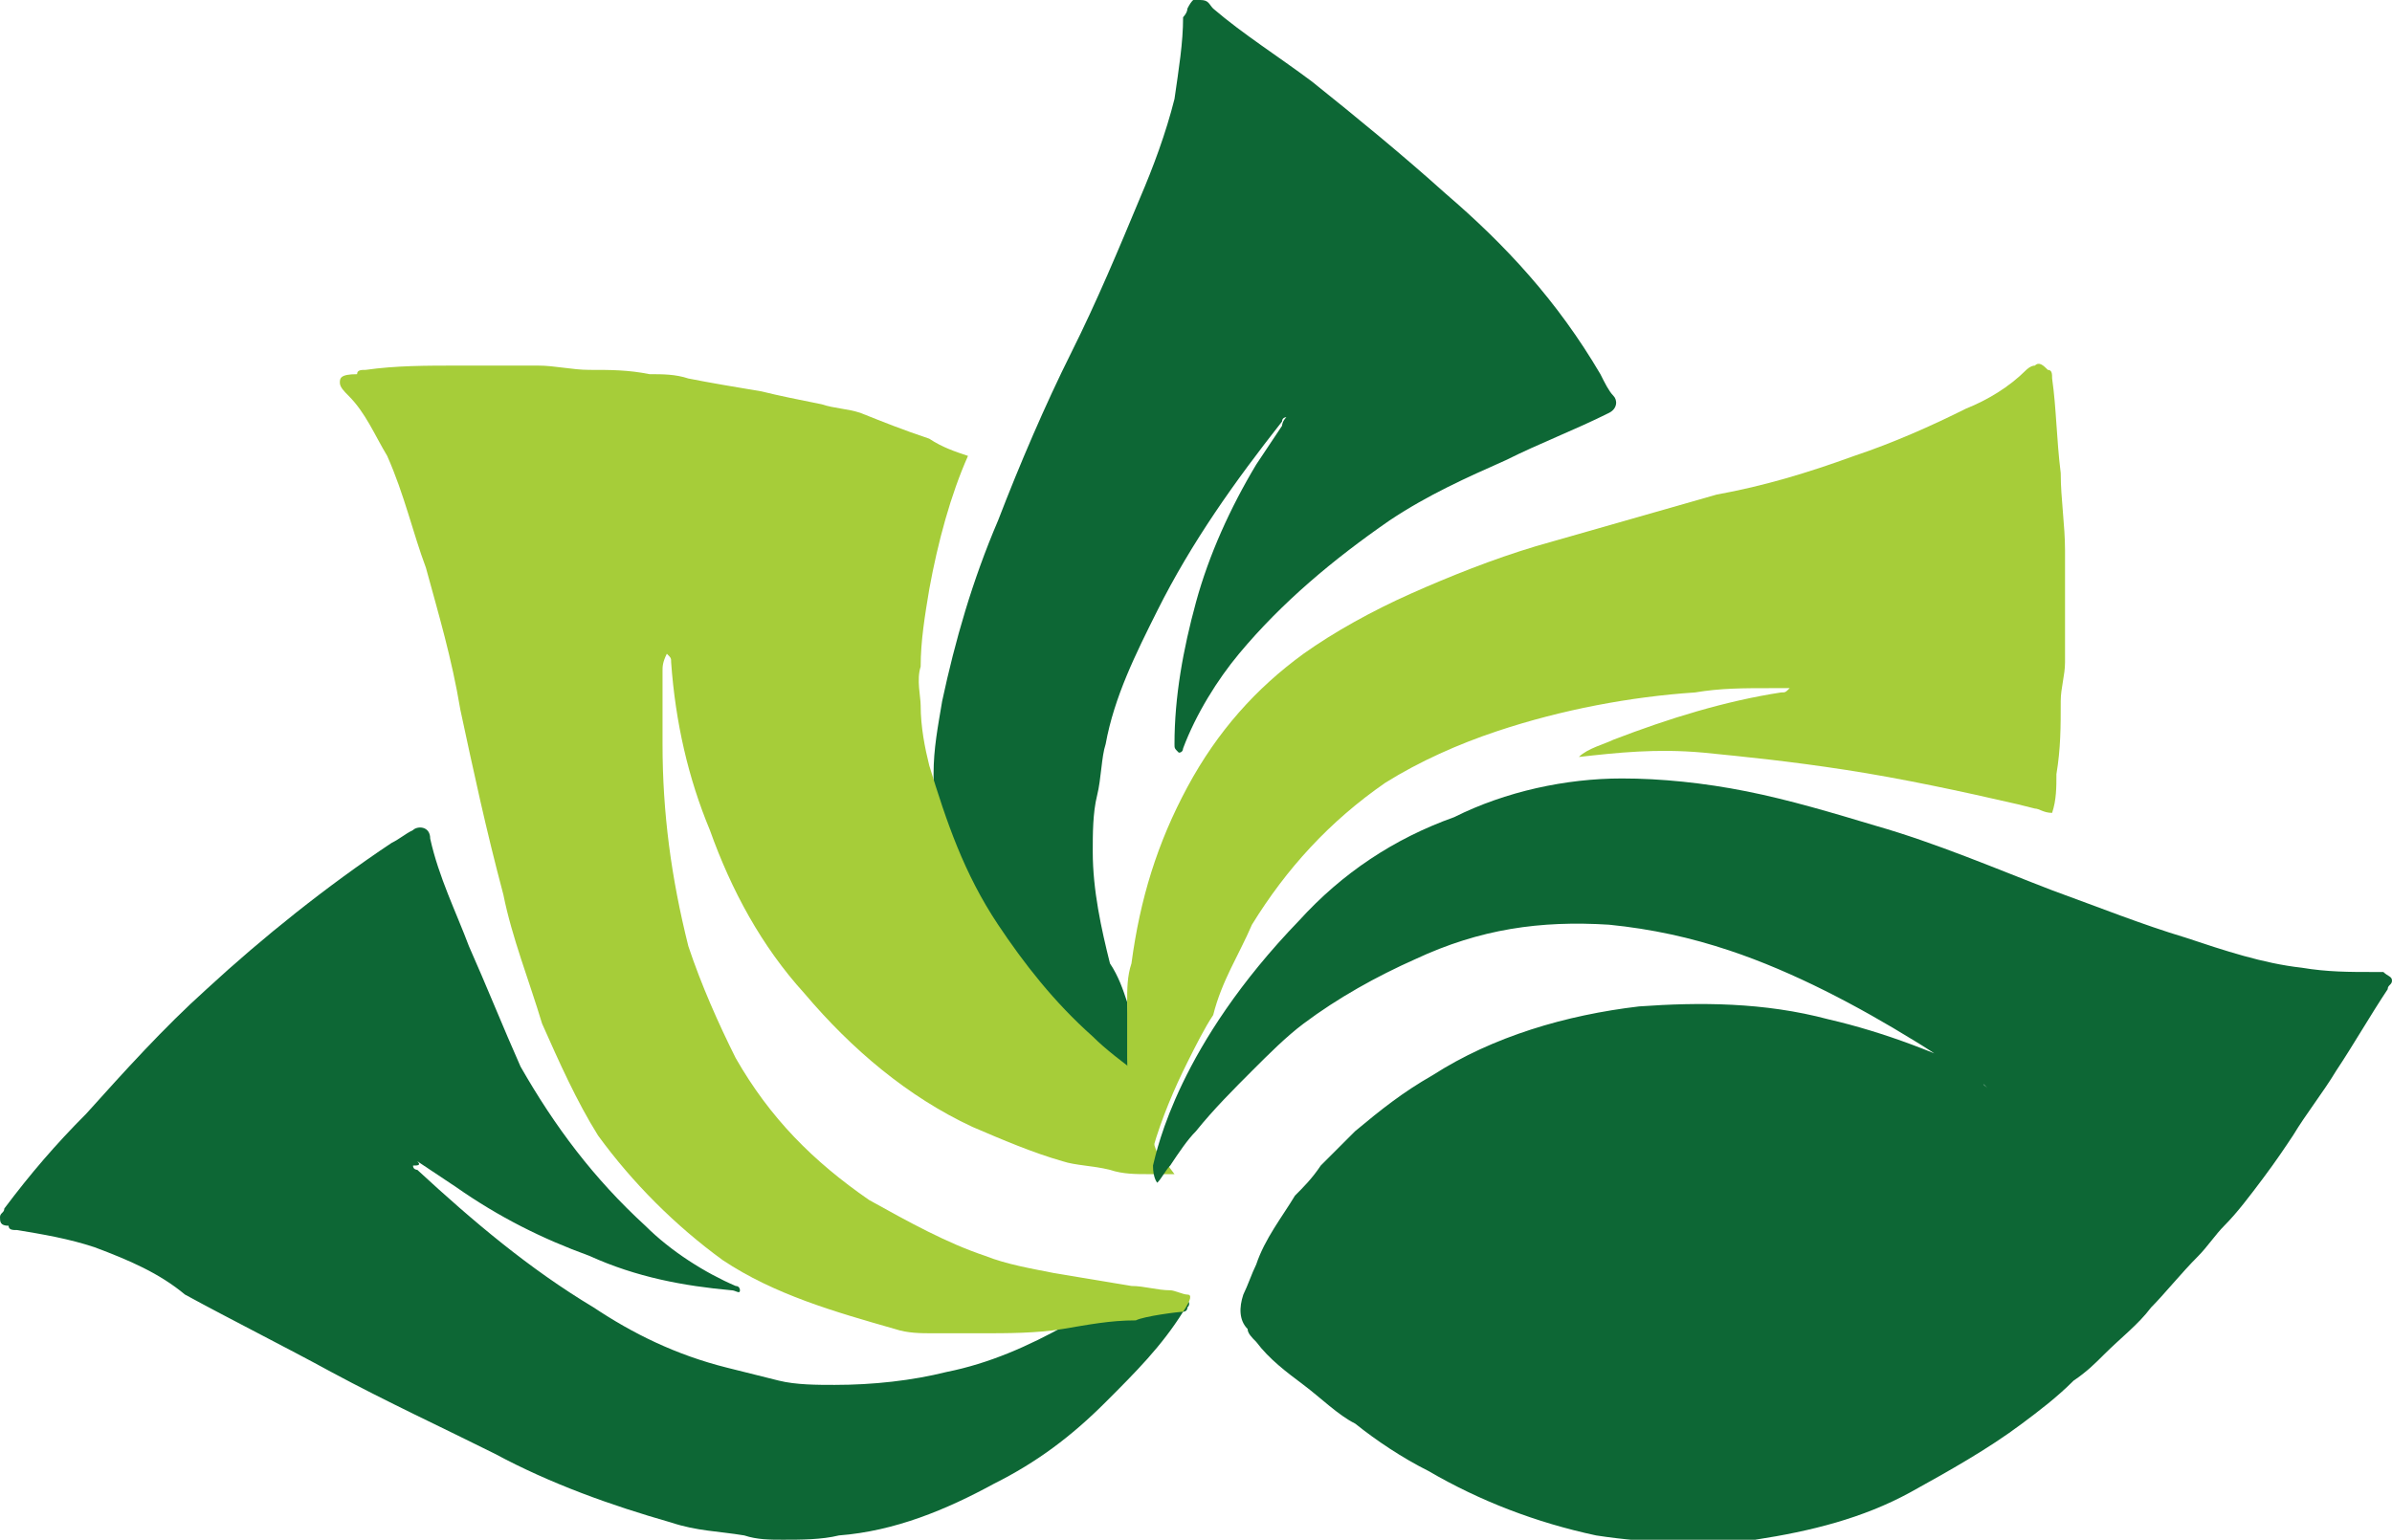
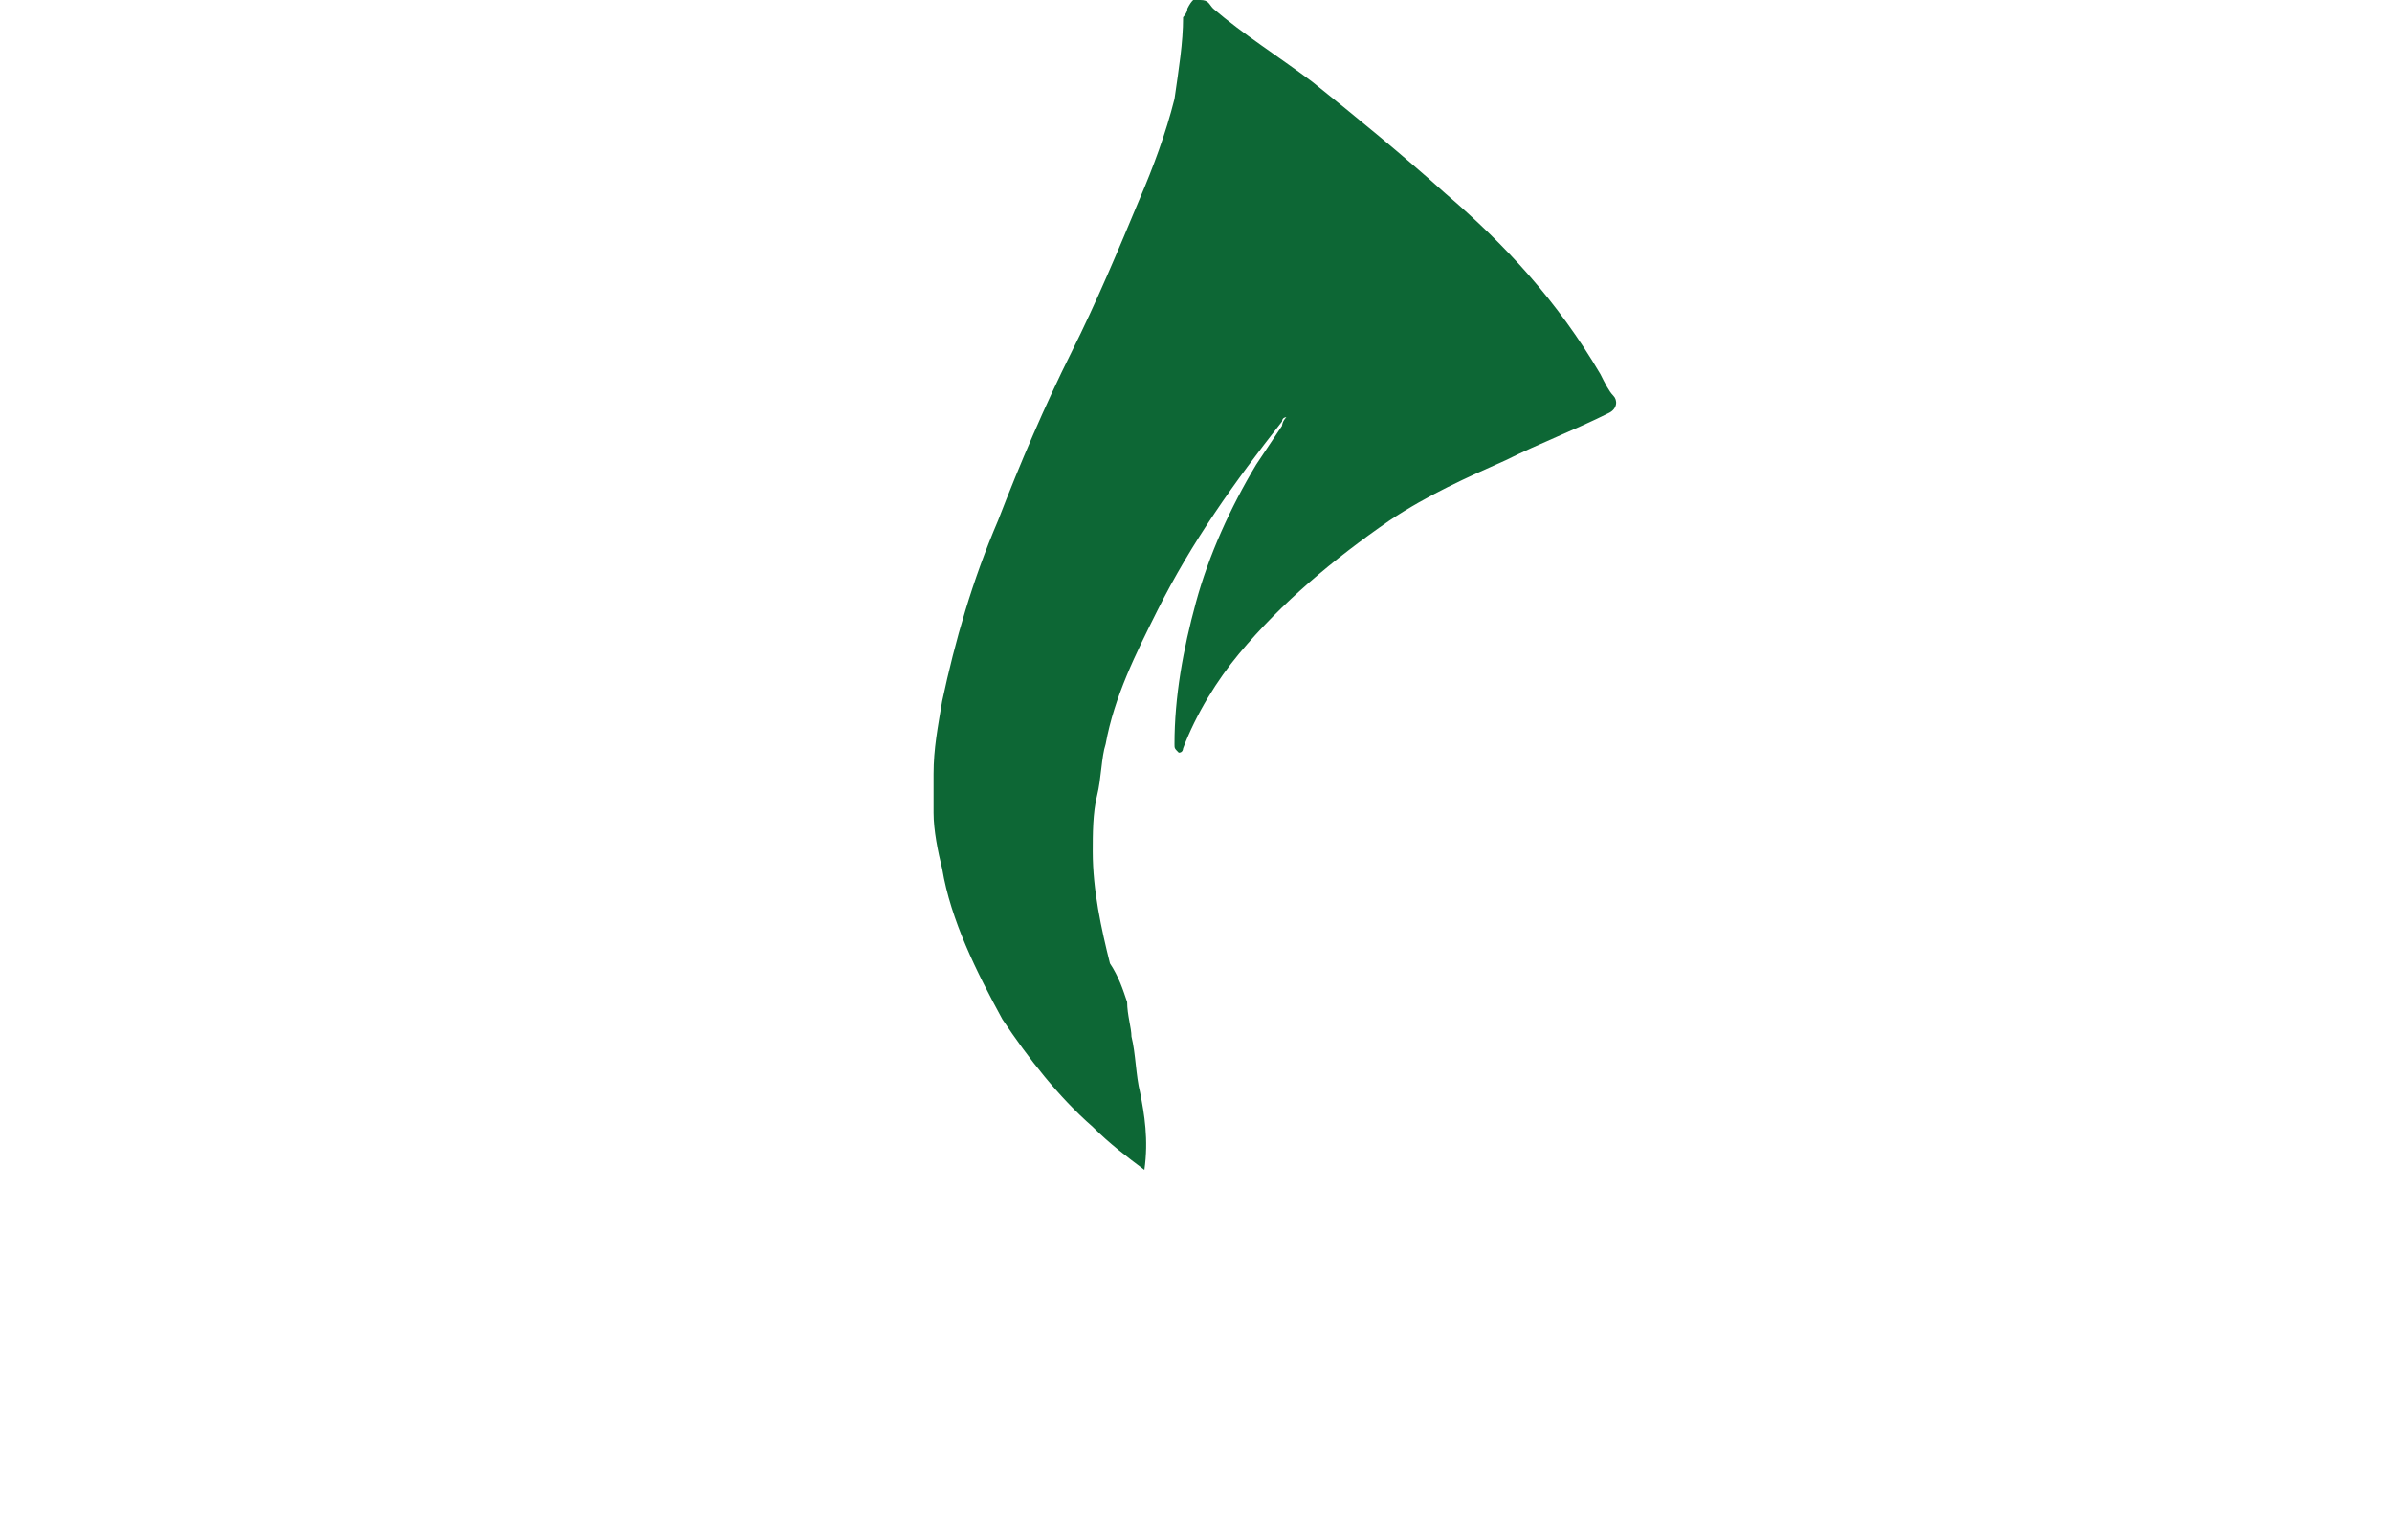
<svg xmlns="http://www.w3.org/2000/svg" version="1.1" id="Layer_1" x="0px" y="0px" viewBox="0 0 55.6 35.8" style="enable-background:new 0 0 55.6 35.8;" xml:space="preserve">
  <style type="text/css">
	.st0{fill:#0D6735;}
	.st1{fill:#A6CD39;}
</style>
  <g>
-     <path class="st0" d="M9.6,27.1c0,0.1,0.1,0.1,0.1,0.1c1.3,1.2,2.6,2.3,4.1,3.2c0.9,0.6,1.9,1.1,3.1,1.4c0.4,0.1,0.8,0.2,1.2,0.3   s0.9,0.1,1.3,0.1c0.9,0,1.8-0.1,2.6-0.3c1-0.2,1.9-0.6,2.8-1.1c0.2-0.1,0.4-0.2,0.7-0.2c0.6-0.1,1.2-0.3,1.9-0.4c0.1,0,0.1,0,0.1,0   c0.1,0,0.2,0.1,0.1,0.2c0,0.1-0.1,0.1-0.1,0.1c-0.5,0.8-1.1,1.4-1.8,2.1c-0.8,0.8-1.6,1.4-2.6,1.9c-1.1,0.6-2.3,1.1-3.6,1.2   c-0.4,0.1-0.9,0.1-1.3,0.1c-0.3,0-0.6,0-0.9-0.1c-0.6-0.1-1.1-0.1-1.7-0.3c-1.4-0.4-2.8-0.9-4.1-1.6c-1.2-0.6-2.5-1.2-3.8-1.9   c-1.1-0.6-2.3-1.2-3.4-1.8C3.7,29.6,3,29.3,2.2,29c-0.6-0.2-1.2-0.3-1.8-0.4c-0.1,0-0.2,0-0.2-0.1C0,28.5,0,28.4,0,28.3   c0-0.1,0.1-0.1,0.1-0.2c0.6-0.8,1.2-1.5,1.9-2.2c0.9-1,1.8-2,2.8-2.9c1.3-1.2,2.8-2.4,4.3-3.4c0.2-0.1,0.3-0.2,0.5-0.3   c0.1-0.1,0.4-0.1,0.4,0.2c0.2,0.9,0.6,1.7,0.9,2.5c0.4,0.9,0.8,1.9,1.2,2.8c0.8,1.4,1.7,2.6,2.9,3.7c0.6,0.6,1.4,1.1,2.1,1.4   c0.1,0,0.1,0.1,0.1,0.1c0,0.1-0.1,0-0.2,0c-1.1-0.1-2.2-0.3-3.3-0.8c-1.1-0.4-2.1-0.9-3.1-1.6c-0.3-0.2-0.6-0.4-0.9-0.6   C9.8,27.1,9.7,27.1,9.6,27.1z" />
    <g>
      <path class="st0" d="M26.5,25.4c-0.1-0.4-0.1-0.9-0.2-1.3c0-0.2-0.1-0.5-0.1-0.8c-0.1-0.3-0.2-0.6-0.4-0.9    c-0.2-0.8-0.4-1.7-0.4-2.6c0-0.4,0-0.9,0.1-1.3s0.1-0.9,0.2-1.2c0.2-1.1,0.7-2.1,1.2-3.1c0.8-1.6,1.8-3,2.9-4.4    c0-0.1,0.1-0.1,0.1-0.1c-0.1,0.1-0.1,0.2-0.1,0.2c-0.2,0.3-0.4,0.6-0.6,0.9c-0.6,1-1.1,2.1-1.4,3.2c-0.3,1.1-0.5,2.2-0.5,3.3    c0,0.1,0,0.1,0.1,0.2c0.1,0,0.1-0.1,0.1-0.1c0.3-0.8,0.8-1.6,1.3-2.2c1-1.2,2.2-2.2,3.5-3.1c0.9-0.6,1.8-1,2.7-1.4    c0.8-0.4,1.6-0.7,2.4-1.1c0.2-0.1,0.2-0.3,0.1-0.4c-0.1-0.1-0.2-0.3-0.3-0.5C36.2,7,35,5.7,33.6,4.5c-1-0.9-2.1-1.8-3.1-2.6    c-0.8-0.6-1.6-1.1-2.3-1.7C28.1,0.1,28.1,0,27.9,0c-0.1-0.1-0.2,0-0.3,0.2c0,0.1-0.1,0.2-0.1,0.2c0,0.6-0.1,1.2-0.2,1.9    c-0.2,0.8-0.5,1.6-0.8,2.3c-0.5,1.2-1,2.4-1.6,3.6c-0.6,1.2-1.2,2.6-1.7,3.9c-0.6,1.4-1,2.8-1.3,4.2c-0.1,0.6-0.2,1.1-0.2,1.7    c0,0.3,0,0.6,0,0.9c0,0.4,0.1,0.9,0.2,1.3c0.2,1.2,0.8,2.4,1.4,3.5c0.6,0.9,1.3,1.8,2.1,2.5c0.4,0.4,0.8,0.7,1.2,1    C26.7,26.5,26.6,25.9,26.5,25.4z" />
    </g>
    <g>
      <g>
-         <path class="st1" d="M26.7,27.2c0.1-0.2,0.1-0.4,0.1-0.5c0.2-0.7,0.5-1.4,0.8-2c0.2-0.4,0.4-0.8,0.6-1.1c0.2-0.8,0.6-1.4,0.9-2.1     c0.8-1.3,1.8-2.4,3.1-3.3c0.8-0.5,1.7-0.9,2.6-1.2c1.5-0.5,3.1-0.8,4.6-0.9c0.6-0.1,1.1-0.1,1.8-0.1c0.1,0,0.2,0,0.4,0     c-0.1,0.1-0.1,0.1-0.2,0.1c-1.3,0.2-2.6,0.6-3.9,1.1c-0.2,0.1-0.6,0.2-0.8,0.4c0.9-0.1,1.8-0.2,2.9-0.1c1,0.1,2,0.2,3.3,0.4     c1.3,0.2,2.7,0.5,4,0.8l0.4,0.1c0.1,0,0.2,0.1,0.4,0.1c0.1-0.3,0.1-0.6,0.1-0.9c0.1-0.6,0.1-1.1,0.1-1.7c0-0.3,0.1-0.6,0.1-0.9     c0-0.5,0-0.9,0-1.4c0-0.4,0-0.8,0-1.2c0-0.6-0.1-1.2-0.1-1.8c-0.1-0.8-0.1-1.5-0.2-2.2c0-0.1,0-0.2-0.1-0.2     c-0.1-0.1-0.2-0.2-0.3-0.1c-0.1,0-0.2,0.1-0.2,0.1c-0.4,0.4-0.9,0.7-1.4,0.9c-0.8,0.4-1.7,0.8-2.6,1.1c-1.1,0.4-2.1,0.7-3.2,0.9     c-1.4,0.4-2.8,0.8-4.2,1.2c-1,0.3-2,0.7-2.9,1.1c-0.9,0.4-1.8,0.9-2.5,1.4c-1.1,0.8-2,1.8-2.7,3.1s-1.1,2.6-1.3,4.1     c-0.1,0.3-0.1,0.6-0.1,0.9c0,0.4,0,0.9,0,1.3c0,0.6,0.1,1.3,0.2,1.9C26.6,26.6,26.6,26.9,26.7,27.2z" />
-       </g>
+         </g>
    </g>
    <g>
-       <path class="st1" d="M27.6,30.1c-0.1,0-0.3-0.1-0.4-0.1c-0.3,0-0.6-0.1-0.9-0.1c-0.6-0.1-1.2-0.2-1.8-0.3    c-0.5-0.1-1.1-0.2-1.6-0.4c-0.9-0.3-1.8-0.8-2.7-1.3c-1.3-0.9-2.3-1.9-3.1-3.3c-0.4-0.8-0.8-1.7-1.1-2.6c-0.4-1.6-0.6-3.1-0.6-4.7    c0-0.6,0-1.2,0-1.7c0-0.1,0-0.2,0.1-0.4c0.1,0.1,0.1,0.1,0.1,0.2c0.1,1.4,0.4,2.7,0.9,3.9c0.5,1.4,1.2,2.7,2.2,3.8    c1.1,1.3,2.4,2.4,3.9,3.1c0.7,0.3,1.4,0.6,2.1,0.8c0.3,0.1,0.7,0.1,1.1,0.2c0.3,0.1,0.6,0.1,0.9,0.1c0.2,0,0.4,0,0.6,0L27,26.9    l-0.1-0.1c-0.1-0.2-0.1-0.4-0.2-0.6c-0.1-0.4-0.2-0.7-0.2-1.1c0-0.1,0-0.1,0-0.1c-0.4-0.3-0.8-0.6-1.1-0.9    c-0.9-0.8-1.6-1.7-2.2-2.6c-0.8-1.2-1.2-2.4-1.6-3.7c-0.1-0.4-0.2-0.9-0.2-1.4c0-0.2-0.1-0.6,0-0.9c0-0.6,0.1-1.2,0.2-1.8    c0.2-1.1,0.5-2.2,0.9-3.1c-0.3-0.1-0.6-0.2-0.9-0.4C21,10,20.5,9.8,20,9.6c-0.3-0.1-0.6-0.1-0.9-0.2c-0.5-0.1-1-0.2-1.4-0.3    C17.1,9,16.5,8.9,16,8.8c-0.3-0.1-0.6-0.1-0.9-0.1c-0.5-0.1-0.9-0.1-1.4-0.1c-0.4,0-0.8-0.1-1.2-0.1c-0.6,0-1.2,0-1.8,0    c-0.8,0-1.5,0-2.2,0.1c-0.1,0-0.2,0-0.2,0.1C7.9,8.7,7.9,8.8,7.9,8.9C7.9,9,8,9.1,8.1,9.2c0.4,0.4,0.6,0.9,0.9,1.4    c0.4,0.9,0.6,1.8,0.9,2.6c0.3,1.1,0.6,2.1,0.8,3.3c0.3,1.4,0.6,2.8,1,4.3c0.2,1,0.6,2,0.9,3c0.4,0.9,0.8,1.8,1.3,2.6    c0.8,1.1,1.8,2.1,2.9,2.9c1.2,0.8,2.6,1.2,4,1.6c0.3,0.1,0.6,0.1,0.9,0.1C22,31,22.5,31,22.8,31c0.6,0,1.3,0,1.9-0.1    c0.6-0.1,1.1-0.2,1.7-0.2c0.2-0.1,1-0.2,1.1-0.2C27.7,30.2,27.7,30.1,27.6,30.1z" />
-     </g>
-     <path class="st0" d="M46.2,25.3c-0.1-0.1-0.2-0.2-0.3-0.2c-0.5-0.3-0.9-0.6-1.4-0.9c-1.3-0.8-2.8-1.6-4.3-2.1   c-0.9-0.3-1.8-0.5-2.8-0.6c-1.6-0.1-3,0.1-4.5,0.8c-0.9,0.4-1.8,0.9-2.6,1.5c-0.4,0.3-0.8,0.7-1.2,1.1c-0.4,0.4-0.9,0.9-1.3,1.4   c-0.2,0.2-0.4,0.5-0.6,0.8c-0.1,0.1-0.2,0.3-0.3,0.4c0,0-0.1-0.1-0.1-0.4c0.1-0.4,0.6-2.8,3.4-5.7c1-1.1,2.2-1.9,3.6-2.4   c1.2-0.6,2.6-0.9,3.9-0.9c0.9,0,1.9,0.1,2.9,0.3c1,0.2,2,0.5,3,0.8c1.4,0.4,2.8,1,4.1,1.5c1.1,0.4,2.1,0.8,3.1,1.1   c0.9,0.3,1.8,0.6,2.7,0.7c0.6,0.1,1.1,0.1,1.7,0.1c0.1,0,0.2,0,0.2,0c0.1,0.1,0.2,0.1,0.2,0.2c0,0.1-0.1,0.1-0.1,0.2   c-0.4,0.6-0.8,1.3-1.2,1.9c-0.3,0.5-0.7,1-1,1.5c-0.2,0.3-0.4,0.6-0.7,1c-0.3,0.4-0.6,0.8-0.9,1.1c-0.2,0.2-0.4,0.5-0.6,0.7   c-0.4,0.4-0.8,0.9-1.1,1.2c-0.3,0.4-0.7,0.7-1.1,1.1c-0.2,0.2-0.4,0.4-0.7,0.6c-0.4,0.4-0.8,0.7-1.2,1c-0.8,0.6-1.7,1.1-2.6,1.6   c-1.1,0.6-2.3,0.9-3.6,1.1c-1.2,0.1-2.4,0.1-3.7-0.1c-1.4-0.3-2.7-0.8-3.9-1.5c-0.6-0.3-1.2-0.7-1.7-1.1c-0.4-0.2-0.8-0.6-1.2-0.9   c-0.4-0.3-0.8-0.6-1.1-1c-0.1-0.1-0.2-0.2-0.2-0.3c-0.2-0.2-0.2-0.5-0.1-0.8c0.1-0.2,0.2-0.5,0.3-0.7c0.2-0.6,0.6-1.1,0.9-1.6   c0.2-0.2,0.4-0.4,0.6-0.7c0.2-0.2,0.5-0.5,0.8-0.8c0.6-0.5,1.1-0.9,1.8-1.3c1.4-0.9,3.1-1.4,4.8-1.6c1.4-0.1,2.9-0.1,4.4,0.3   c1.3,0.3,2.6,0.8,3.8,1.4C46,25.2,46.1,25.2,46.2,25.3z" />
+       </g>
  </g>
</svg>